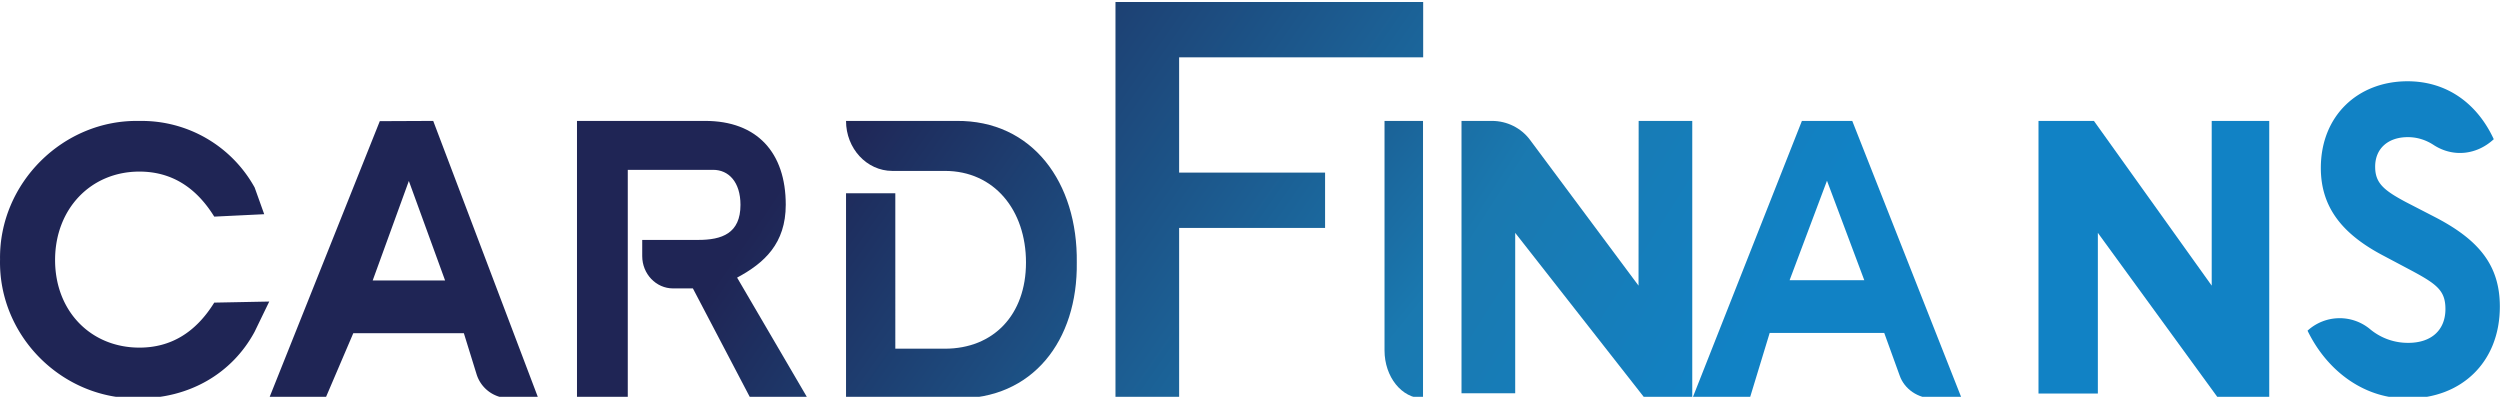
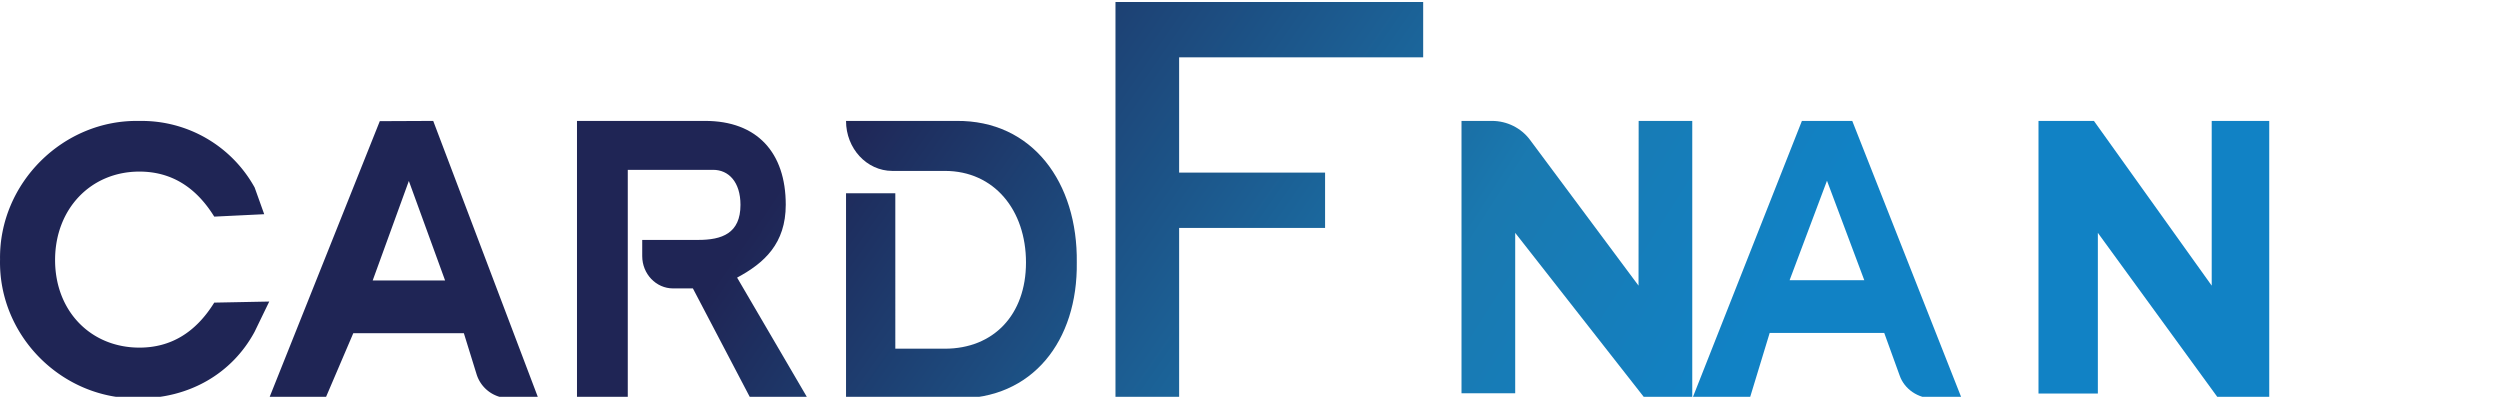
<svg xmlns="http://www.w3.org/2000/svg" width="63" height="10" viewBox="0 0 63 10">
  <defs>
    <linearGradient id="14yla" x1="13.15" x2="32.36" y1="12.73" y2="25.01" gradientUnits="userSpaceOnUse">
      <stop offset="0" stop-color="#1f2555" />
      <stop offset=".66" stop-color="#1a79b0" />
      <stop offset=".99" stop-color="#1182c5" />
    </linearGradient>
    <linearGradient id="14ylb" x1="15.33" x2="35.16" y1="10.64" y2="23.15" gradientUnits="userSpaceOnUse">
      <stop offset="0" stop-color="#1f2555" />
      <stop offset=".66" stop-color="#1a79b0" />
      <stop offset=".99" stop-color="#1182c5" />
    </linearGradient>
    <linearGradient id="14ylc" x1="17.82" x2="36.11" y1="7.42" y2="19.83" gradientUnits="userSpaceOnUse">
      <stop offset="0" stop-color="#1f2555" />
      <stop offset=".66" stop-color="#1a79b0" />
      <stop offset=".99" stop-color="#1182c5" />
    </linearGradient>
    <linearGradient id="14yld" x1="20.22" x2="37.97" y1="4.46" y2="16.86" gradientUnits="userSpaceOnUse">
      <stop offset="0" stop-color="#1f2555" />
      <stop offset=".66" stop-color="#1a79b0" />
      <stop offset=".99" stop-color="#1182c5" />
    </linearGradient>
    <linearGradient id="14yle" x1="22.73" x2="42.63" y1="-1.34" y2="12.39" gradientUnits="userSpaceOnUse">
      <stop offset="0" stop-color="#1f2555" />
      <stop offset=".66" stop-color="#1a79b0" />
      <stop offset=".99" stop-color="#1182c5" />
    </linearGradient>
    <linearGradient id="14ylf" x1="26.16" x2="41.57" y1="-1.18" y2="11.27" gradientUnits="userSpaceOnUse">
      <stop offset="0" stop-color="#1f2555" />
      <stop offset=".66" stop-color="#1a79b0" />
      <stop offset=".99" stop-color="#1182c5" />
    </linearGradient>
    <linearGradient id="14ylg" x1="24.93" x2="44.25" y1="-2.94" y2="9.35" gradientUnits="userSpaceOnUse">
      <stop offset="0" stop-color="#1f2555" />
      <stop offset=".66" stop-color="#1a79b0" />
      <stop offset=".99" stop-color="#1182c5" />
    </linearGradient>
    <linearGradient id="14ylh" x1="30.32" x2="49.26" y1="-9.07" y2="3.23" gradientUnits="userSpaceOnUse">
      <stop offset="0" stop-color="#1f2555" />
      <stop offset=".66" stop-color="#1a79b0" />
      <stop offset=".99" stop-color="#1182c5" />
    </linearGradient>
    <linearGradient id="14yli" x1="34.2" x2="51.97" y1="-14.21" y2="-.59" gradientUnits="userSpaceOnUse">
      <stop offset="0" stop-color="#1f2555" />
      <stop offset=".66" stop-color="#1a79b0" />
      <stop offset=".99" stop-color="#1182c5" />
    </linearGradient>
    <linearGradient id="14ylj" x1="24.76" x2="45.34" y1="-5.56" y2="6.95" gradientUnits="userSpaceOnUse">
      <stop offset="0" stop-color="#1f2555" />
      <stop offset=".66" stop-color="#1a79b0" />
      <stop offset=".99" stop-color="#1182c5" />
    </linearGradient>
  </defs>
  <g>
    <g>
      <g />
      <g />
      <g>
        <path fill="url(#14yla)" d="M6.785 7.599l-1.386.027C4.93 8.382 4.302 8.76 3.513 8.76c-1.226 0-2.125-.92-2.125-2.208 0-1.287.898-2.228 2.125-2.228.79 0 1.418.379 1.886 1.135l1.259-.061-.241-.673a3.251 3.251 0 0 0-2.904-1.677C1.598 3.006-.027 4.612.001 6.54c-.041 1.932 1.576 3.537 3.501 3.498 1.267 0 2.345-.623 2.913-1.675z" />
      </g>
      <g>
        <path fill="url(#14ylb)" d="M9.392 7.067l.911-2.507.913 2.507zm.179-4.014L6.78 10.04H8.2l.703-1.644h2.786l.323 1.042a.856.856 0 0 0 .821.596h.732l-2.648-6.987z" />
      </g>
      <g>
        <path fill="url(#14ylc)" d="M19.801 5.158c0-1.311-.721-2.111-2.03-2.111H14.54v6.993h1.28V4.28h2.152c.389 0 .688.306.688.883 0 .72-.468.883-1.065.883h-1.411v.407c0 .45.348.815.777.815h.5l1.453 2.772h1.441l-1.78-3.044c.685-.368 1.226-.857 1.226-1.838z" />
      </g>
      <g>
        <path fill="url(#14yld)" d="M24.097 3.047H21.32c0 .695.521 1.258 1.164 1.26h1.327c1.243 0 2.044.988 2.044 2.308 0 1.32-.82 2.172-2.044 2.172h-1.249V4.87H21.32v5.17h2.777c1.924.03 3.064-1.455 3.038-3.425.026-2.012-1.114-3.588-3.038-3.568z" />
      </g>
      <g>
-         <path fill="url(#14yle)" d="M28.11 10.04h1.604V5.744h3.678V4.349h-3.678V1.445h6.15V.05H28.11v9.99z" />
+         <path fill="url(#14yle)" d="M28.11 10.04h1.604V5.744h3.678V4.349h-3.678V1.445h6.15V.05H28.11z" />
      </g>
      <g>
-         <path fill="url(#14ylf)" d="M35.86 10.04V3.047h-.97v5.782c0 .669.434 1.21.97 1.21z" />
-       </g>
+         </g>
      <g>
        <path fill="url(#14ylg)" d="M41.291 7.198l-2.736-3.675c-.224-.3-.58-.476-.958-.476h-.767v6.864h1.353V5.868l3.27 4.172h1.192V3.047h-1.351z" />
      </g>
      <g>
        <path fill="url(#14ylh)" d="M55.735 7.198l-2.968-4.151H51.37v6.87h1.496V5.868l3.038 4.172h1.281V3.047h-1.45v4.151z" />
      </g>
      <g>
-         <path fill="url(#14yli)" d="M61.37 5.475l-.748-.386c-.557-.298-.768-.479-.768-.887 0-.48.35-.746.819-.746.23-.002.458.067.66.201.483.31 1.076.252 1.51-.149-.41-.887-1.167-1.46-2.174-1.46-1.246 0-2.184.865-2.184 2.185 0 1.03.589 1.696 1.596 2.22l.707.375c.63.339.837.503.837.96 0 .524-.348.852-.936.852a1.487 1.487 0 0 1-.955-.338 1.199 1.199 0 0 0-1.584.031c.522 1.075 1.496 1.729 2.543 1.706 1.315 0 2.303-.895 2.303-2.314 0-1.034-.523-1.677-1.626-2.25z" />
-       </g>
+         </g>
      <g>
        <path fill="url(#14ylj)" d="M45.098 7.061l.942-2.507.94 2.507zm.31-4.014l-2.758 6.987h1.445l.501-1.644h2.887l.388 1.072c.12.345.463.579.85.578h.714l-2.758-6.993z" />
      </g>
    </g>
  </g>
</svg>